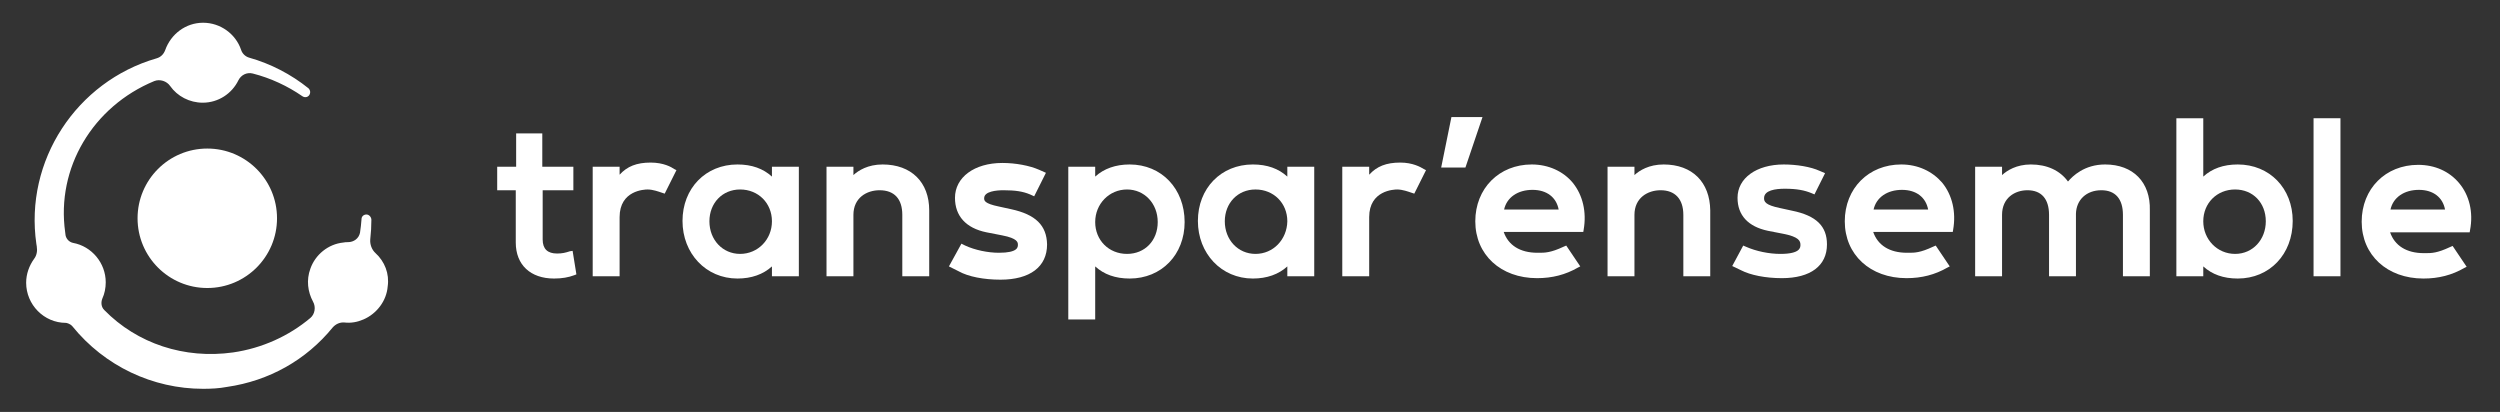
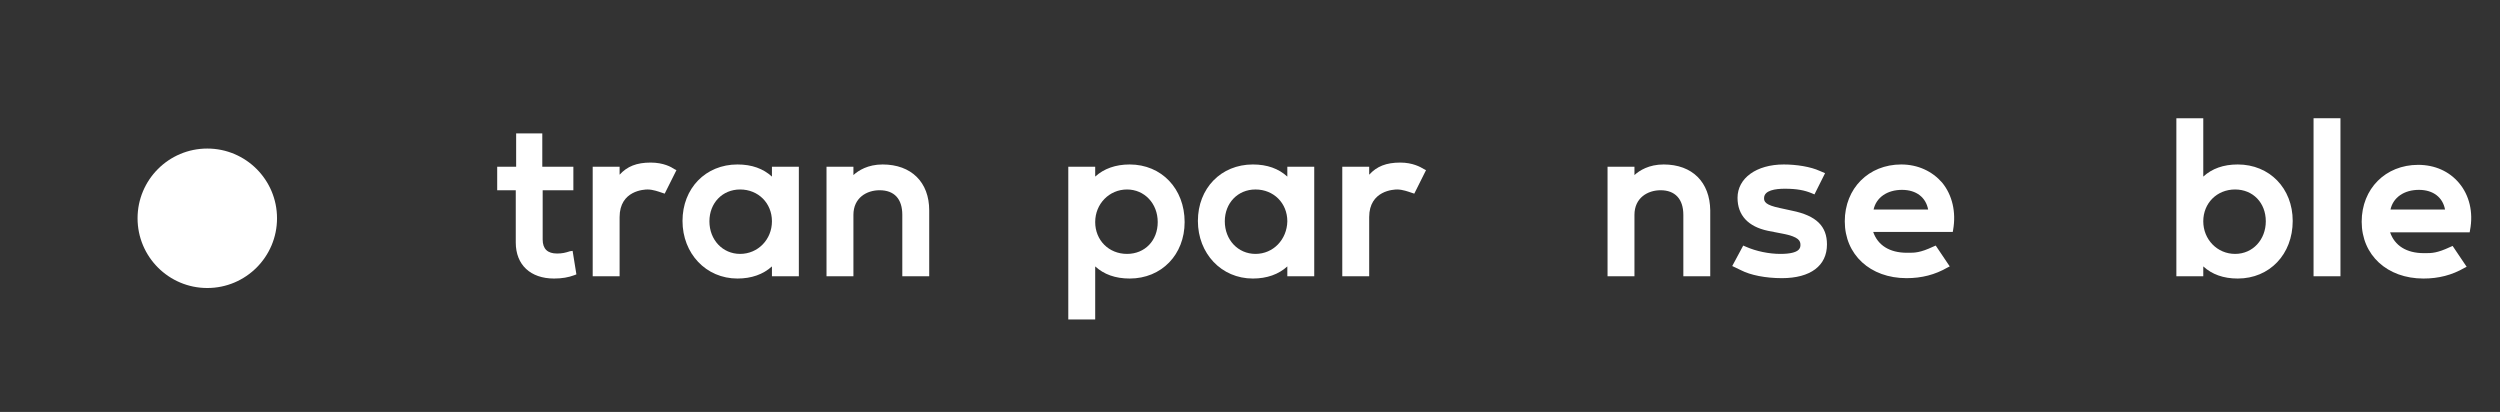
<svg xmlns="http://www.w3.org/2000/svg" version="1.1" id="Calque_1" x="0px" y="0px" viewBox="0 0 659.7 108.7" style="enable-background:new 0 0 659.7 108.7;" xml:space="preserve">
  <rect x="0" y="0" width="659.7" height="108.7" fill="#333333" stroke="none" />
  <style type="text/css">
	.st0{fill:#FFFFFF;}
</style>
  <g>
    <g>
      <path class="st0" d="M150.4,66.3c-1.2,0.4-2.1,0.6-3.4,0.6c-2.5,0-3.8-1.2-3.8-3.7v-13h8.1V44h-8.2v-8.8h-6.9V44h-5v6.2h4.9V64    c0,5.9,3.9,9.5,10.1,9.5c2.1,0,3.8-0.3,5.4-0.9l0.5-0.2l-1-6.2L150.4,66.3z" />
      <path class="st0" d="M203.7,46.6c-2.3-2.1-5.3-3.2-9.1-3.2c-8.4,0-14.5,6.3-14.5,14.9c0,8.6,6.2,15.2,14.5,15.2    c3.7,0,6.8-1.1,9.1-3.2v2.6h7.1V44h-7.1V46.6z M195.3,67c-4.6,0-8.1-3.7-8.1-8.6c0-4.8,3.4-8.4,8.1-8.4c4.8,0,8.4,3.6,8.4,8.4    C203.7,63.2,200,67,195.3,67z" />
      <path class="st0" d="M232.9,43.4c-3.9,0-6.4,1.6-7.7,2.8V44h-7.1v28.9h7.1V56.7c0-4.5,3.5-6.5,6.9-6.5c3.9,0,6,2.3,6,6.5v16.2h7.1    V55.5C245.2,48.1,240.5,43.4,232.9,43.4z" />
      <path class="st0" d="M298.1,43.4c-3.7,0-6.8,1.1-9.1,3.2V44h-7.1v40.3h7.1V70.3c2.3,2.1,5.3,3.2,9.1,3.2c8.4,0,14.5-6.3,14.5-14.9    C312.6,49.8,306.5,43.4,298.1,43.4z M297.4,67c-4.8,0-8.4-3.6-8.4-8.4c0-4.8,3.7-8.6,8.4-8.6c4.6,0,8.1,3.7,8.1,8.6    C305.5,63.5,302.1,67,297.4,67z" />
      <path class="st0" d="M339.7,46.6c-2.3-2.1-5.3-3.2-9.1-3.2c-8.4,0-14.5,6.3-14.5,14.9c0,8.6,6.2,15.2,14.5,15.2    c3.7,0,6.8-1.1,9.1-3.2v2.6h7.1V44h-7.1V46.6z M331.3,67c-4.6,0-8.1-3.7-8.1-8.6c0-4.8,3.4-8.4,8.1-8.4c4.8,0,8.4,3.6,8.4,8.4    C339.6,63.2,336,67,331.3,67z" />
      <path class="st0" d="M369.5,42.9c-3.7,0-6.2,1-8.2,3.2V44h-7.1v28.9h7.1V57.3c0-7.1,6.6-7.3,7.4-7.3c1.4,0,3,0.6,3.6,0.8l0.9,0.3    l3.1-6.2l-0.6-0.3C374.9,44.1,372.8,42.9,369.5,42.9z" />
      <path class="st0" d="M171.7,42.9c-3.7,0-6.2,1-8.2,3.2V44h-7.1v28.9h7.1V57.3c0-7.1,6.6-7.3,7.4-7.3c1.4,0,3,0.6,3.6,0.8l0.9,0.3    l3.1-6.2l-0.6-0.3C177.2,44.1,175.1,42.9,171.7,42.9z" />
-       <polygon class="st0" points="383,30.9 380.3,44.2 386.7,44.2 391.2,30.9   " />
      <path class="st0" d="M439,43.4c-3.9,0-6.4,1.6-7.7,2.8V44h-7.1v28.9h7.1V56.7c0-4.5,3.5-6.5,6.9-6.5c3.8,0,6,2.3,6,6.5v16.2h7.1    V55.5C451.2,48.1,446.6,43.4,439,43.4z" />
      <path class="st0" d="M472.9,55.6l-3.2-0.7c-3.9-0.8-4.2-1.7-4.2-2.6c0-2.1,3-2.5,5.5-2.5c3.1,0,5.2,0.4,7.1,1.2l0.7,0.3l2.8-5.6    l-1.4-0.6c-2.4-1.1-6.1-1.7-9.5-1.7c-7.2,0-12.2,3.6-12.2,8.8c0,4.6,2.8,7.6,8,8.7l4.1,0.8c4.1,0.8,4.5,1.9,4.5,2.9    c0,0.7,0,2.4-5.3,2.4c-3,0-6.4-0.7-9.1-1.9l-0.7-0.3l-2.9,5.4l2.3,1.1c2.5,1.3,6.5,2.1,10.8,2.1c7.6,0,11.9-3.3,11.9-8.9    C482.1,59.7,479.3,56.9,472.9,55.6z" />
-       <path class="st0" d="M266.8,55.2l-3.2-0.7c-3.9-0.8-3.9-1.6-3.9-2.2c0-1.8,3.2-2.1,5.1-2.1c3.1,0,5.1,0.3,7,1.1l1.1,0.5l3.1-6.2    l-1.8-0.8c-2.5-1.1-6.2-1.8-9.7-1.8c-7.4,0-12.5,3.8-12.5,9.2c0,4.8,2.9,8,8.3,9.1l4.1,0.8c4.2,0.8,4.2,1.9,4.2,2.5    c0,0.6,0,2.1-5,2.1c-2.9,0-6.3-0.7-8.9-1.9l-1-0.5l-3.3,6l2.6,1.3c2.5,1.4,6.6,2.2,11,2.2c7.8,0,12.3-3.4,12.3-9.3    C276.2,59.5,273.3,56.6,266.8,55.2z" />
-       <path class="st0" d="M555.5,43.4c-5.5,0-8.6,3.1-9.8,4.5c-2.1-2.9-5.5-4.5-9.8-4.5c-3.8,0-6.3,1.6-7.6,2.8V44h-7.1v28.9h7.1V56.7    c0-4.5,3.4-6.5,6.7-6.5c3.7,0,5.7,2.3,5.7,6.5v16.2h7.1V56.4c0.1-3.7,2.8-6.2,6.7-6.2c3.7,0,5.7,2.3,5.7,6.5v16.2h7.1V55.5    C567.5,48.1,562.9,43.4,555.5,43.4z" />
      <path class="st0" d="M590.5,43.4c-3.8,0-6.8,1.1-9.1,3.2V31.2h-7.1v41.7h7.1v-2.6c2.3,2.1,5.3,3.2,9.1,3.2    c8.4,0,14.5-6.4,14.5-15.2C605,49.7,598.9,43.4,590.5,43.4z M589.8,67c-4.7,0-8.4-3.8-8.4-8.6c0-4.8,3.6-8.4,8.4-8.4    c4.7,0,8.1,3.5,8.1,8.4C597.9,63.2,594.5,67,589.8,67z" />
      <rect x="610.5" y="31.2" class="st0" width="7.1" height="41.7" />
      <path class="st0" d="M648.9,48.3c-2.6-3.1-6.4-4.8-10.8-4.8c-8.6,0-14.9,6.3-14.9,15c0,8.8,6.7,15,16.3,15c4,0,7.5-0.9,10.8-2.8    l0.6-0.3l-3.7-5.5l-0.7,0.3c-3.4,1.6-4.9,1.6-6.4,1.6h-0.5c-4.6,0-7.7-2-8.9-5.5h21l0.1-0.6C652.7,56,651.6,51.5,648.9,48.3z     M630.8,55.3c0.7-3.2,3.6-5.2,7.5-5.2c3.8,0,6.3,2,6.9,5.2H630.8z" />
      <path class="st0" d="M501.7,43.4c-8.6,0-14.9,6.3-14.9,15c0,8.8,6.7,15,16.3,15c4,0,7.5-0.9,10.8-2.8l0.6-0.3l-3.7-5.5l-0.7,0.3    c-3.4,1.6-4.9,1.6-6.4,1.6h-0.5c-4.6,0-7.7-2-8.9-5.5h21l0.1-0.6c0.8-4.6-0.2-9.1-2.9-12.4C509.9,45.2,506.1,43.4,501.7,43.4z     M494.4,55.3c0.7-3.2,3.6-5.2,7.5-5.2c3.8,0,6.3,2,6.9,5.2H494.4z" />
-       <path class="st0" d="M404.2,43.4c-8.6,0-14.9,6.3-14.9,15c0,8.8,6.7,15,16.3,15c4,0,7.5-0.9,10.8-2.8l0.6-0.3l-3.7-5.5l-0.7,0.3    c-3.4,1.6-5,1.6-6.4,1.6h-0.5c-4.6,0-7.7-2-8.9-5.5h21l0.1-0.6c0.8-4.6-0.2-9.1-2.9-12.4C412.5,45.2,408.6,43.4,404.2,43.4z     M396.9,55.3c0.7-3.2,3.6-5.2,7.5-5.2c3.8,0,6.3,2,6.9,5.2H396.9z" />
    </g>
-     <path class="st0" d="M99.1,66.8c-1-0.9-1.5-2.3-1.4-3.6c0.2-1.8,0.3-3.5,0.3-5.2c0-0.7-0.6-1.4-1.3-1.4c-0.7,0-1.3,0.5-1.3,1.2   c-0.1,1.2-0.2,2.4-0.4,3.6c-0.3,1.5-1.6,2.5-3.2,2.5c-0.4,0-0.8,0-1.2,0.1c-4,0.4-7.4,3.2-8.7,6.9c-1.1,3-0.7,6.1,0.7,8.7   c0.8,1.4,0.5,3.3-0.7,4.3c-5.7,4.8-12.8,8-20.4,9.1c-12.8,1.8-25.3-2.3-34-11.2c-0.8-0.8-0.9-2-0.5-3c0.6-1.3,0.9-2.8,0.9-4.3   c0-5.1-3.7-9.5-8.6-10.4c-1-0.2-1.8-1-2-2c0-0.3-0.1-0.5-0.1-0.8c-2.4-17,7.3-33.2,23.5-39.9c1.5-0.6,3.3,0,4.2,1.3   c1.9,2.7,5.1,4.4,8.6,4.4c4.1,0,7.7-2.4,9.4-5.9c0.7-1.4,2.2-2.2,3.8-1.8c4.7,1.2,9.2,3.3,13.1,6c0.6,0.4,1.4,0.3,1.8-0.3   c0.4-0.6,0.3-1.3-0.2-1.8c-4.6-3.7-10-6.5-15.7-8.1c-1-0.3-1.8-1.1-2.1-2.1C62.2,9,58.2,6,53.6,6c-4.6,0-8.5,3-10,7.2   c-0.4,1.1-1.2,1.9-2.3,2.2c-21.1,6.1-34.9,27-31.7,49c0,0.2,0.1,0.4,0.1,0.6c0.2,1.2,0,2.4-0.7,3.3c-1.3,1.8-2.1,4-2.1,6.3   c0,5.8,4.7,10.6,10.5,10.6l0,0c0,0,1,0.1,1.7,0.9l0,0c8.5,10.5,21.2,16.5,34.5,16.5c2.1,0,4.2-0.1,6.3-0.5   c11.1-1.6,20.9-7.1,27.9-15.7c0.8-0.9,1.9-1.4,3.1-1.3c1.7,0.2,3.4-0.1,5-0.8c3.5-1.5,6.1-4.9,6.4-8.7   C102.8,72.2,101.5,69,99.1,66.8z" />
    <circle class="st0" cx="54.7" cy="57.6" r="18.4" />
  </g>
</svg>